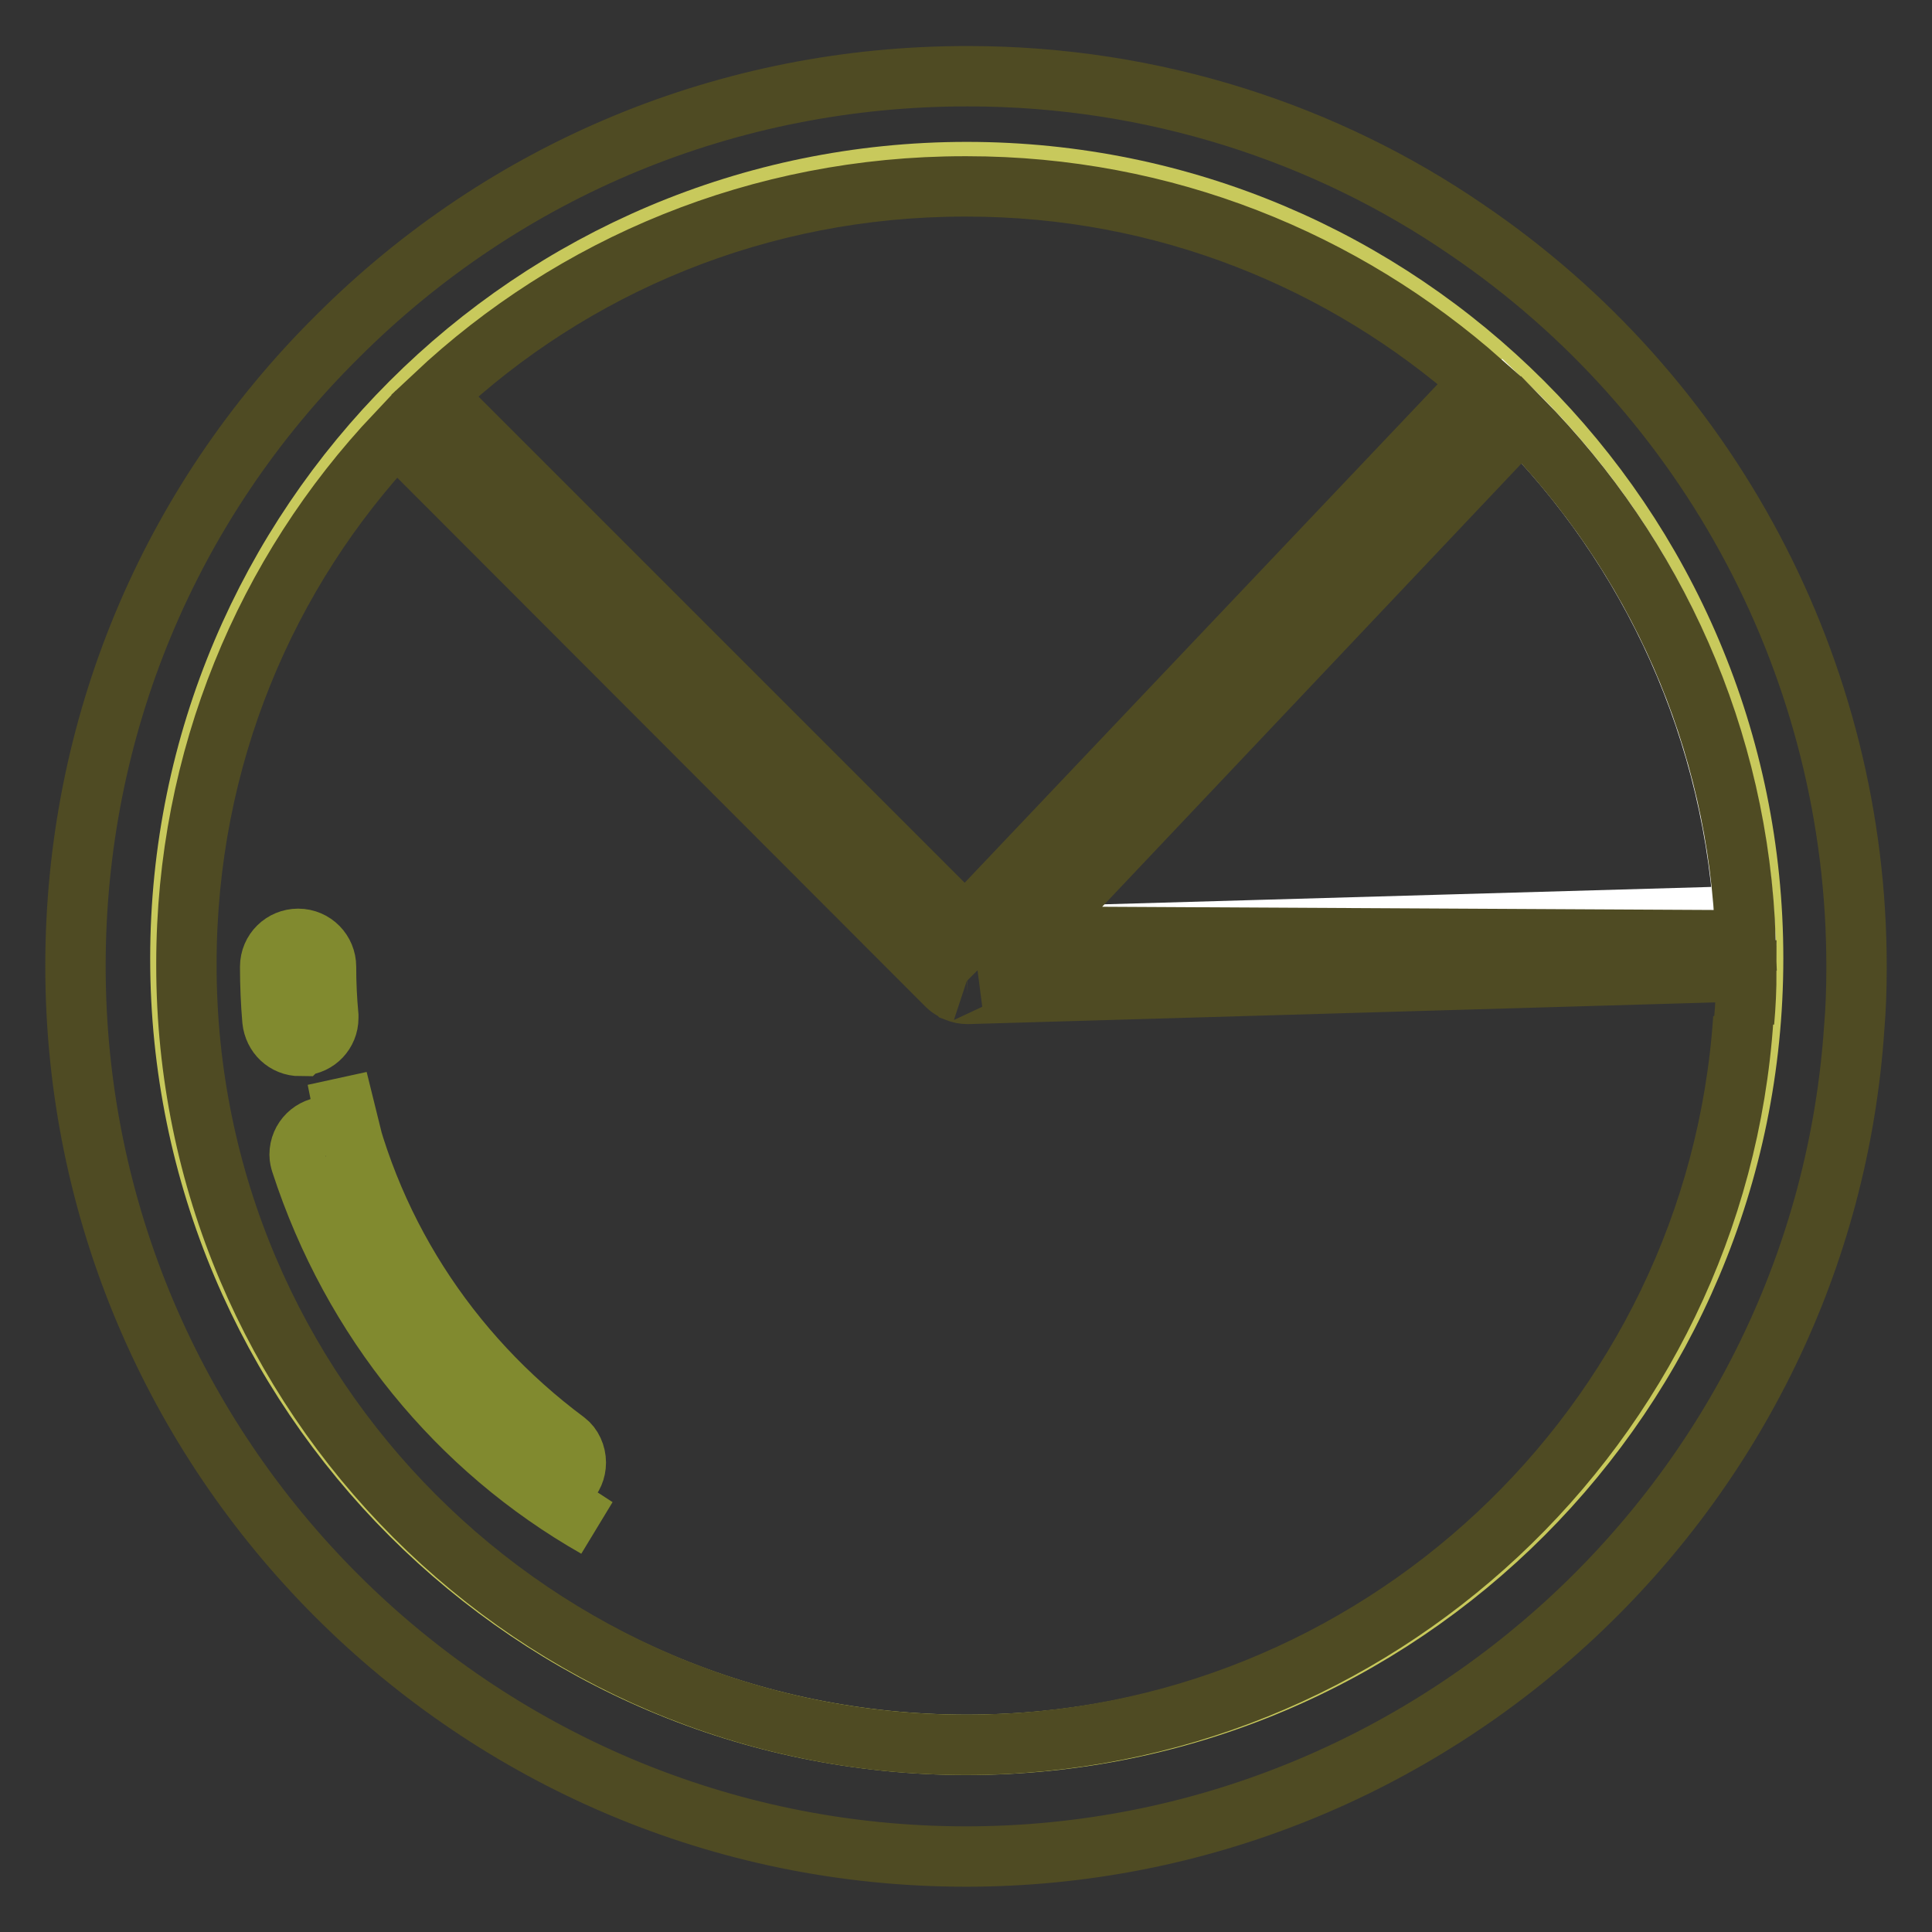
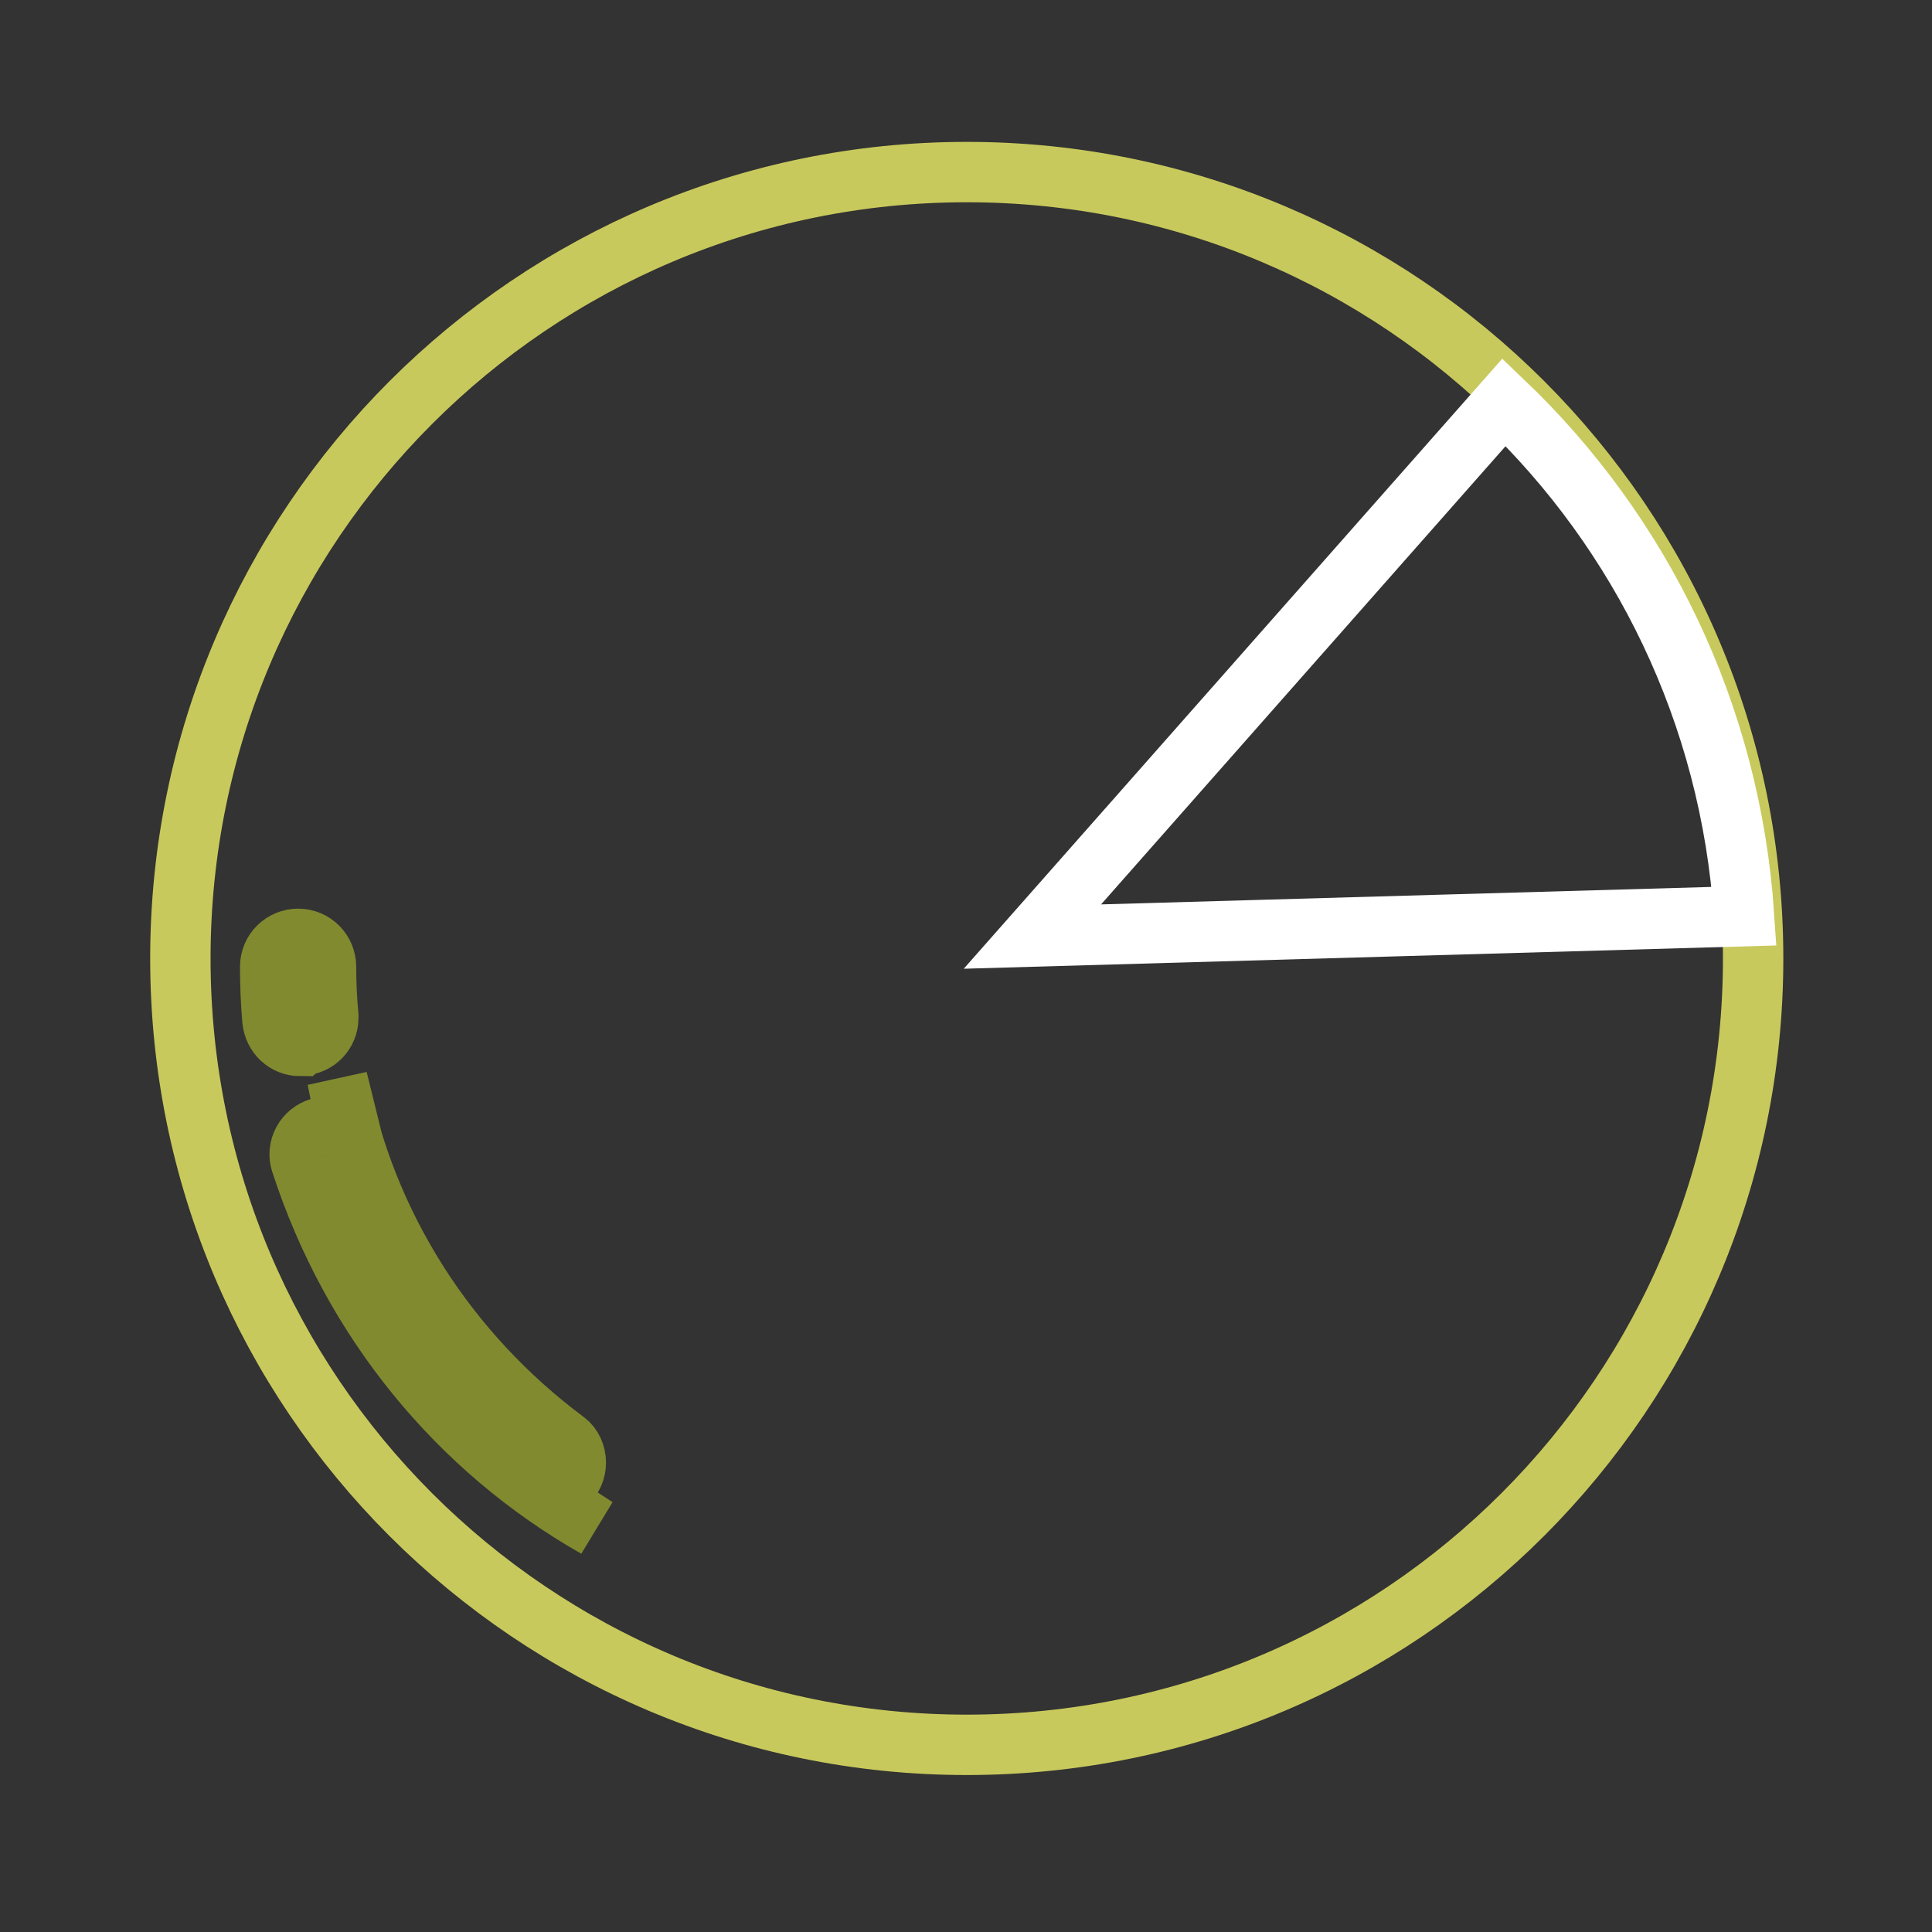
<svg xmlns="http://www.w3.org/2000/svg" version="1.1" x="0px" y="0px" viewBox="0 0 256 256" enable-background="new 0 0 256 256" xml:space="preserve">
  <rect x="0" y="0" width="256" height="256" fill="#333333" stroke="none" />
  <g>
    <path stroke-width="8" fill-opacity="0" stroke="#c8c95c" d="M23.9,127L23.9,127c0,57.6,46.7,104.2,104.2,104.2c57.6,0,104.2-46.7,104.2-104.2l0,0 c0-57.6-46.7-104.2-104.2-104.2C70.6,22.8,23.9,69.5,23.9,127z" />
    <path stroke-width="8" fill-opacity="0" stroke="#ffffff" d="M136.8,124.1l94.3-2.7c-1.8-26.9-13.7-50.8-31.8-68.1L136.8,124.1L136.8,124.1z" />
-     <path stroke-width="8" fill-opacity="0" stroke="#4f4b23" d="M194.3,30.4c-18.5-12.7-41.4-20.3-66-20.3c-0.1,0-0.1,0-0.2,0c-31.4,0-61.1,12.2-83.4,34.5 C22.3,66.8,10,96.5,10,128c0,65.1,52.9,118,118,118c61.9,0,113.6-48.3,117.7-109.9c0.2-2.3,0.3-5,0.3-7.7c0-0.1,0-0.2,0-0.4 C246,88.9,226.6,52.3,194.3,30.4L194.3,30.4z M136.8,124.1l64.8-68.5c17.6,17.9,28.8,42.1,29.7,69L136.8,124.1L136.8,124.1z  M128,24.7c0,0,0.1,0,0.1,0c26.2,0,50,9.8,68.2,25.9l-68.4,72.1L57.6,52.4c18.3-17.2,43-27.7,70.2-27.7 C127.9,24.7,128,24.7,128,24.7L128,24.7z M231,134.9c-3.6,54-48.8,96.3-103,96.3c-57,0-103.3-46.3-103.3-103.3c0-0.1,0-0.2,0-0.2 c0-27.2,10.5-51.9,27.8-70.2l73,73.1c0.5,0.5,1.2,0.8,1.9,1c-0.8-0.3-0.7-0.2-0.7-0.2c0.5,0.2,1,0.3,1.5,0.3l0,0h0l103.2-3 c0,2.3-0.1,4.5-0.3,6.7L231,134.9z" />
    <path stroke-width="8" fill-opacity="0" stroke="#818a2f" d="M40.1,138.5c1.9-0.1,3.4-1.7,3.4-3.6c0-0.1,0-0.2,0-0.3c-0.2-2.2-0.3-4.3-0.3-6.5c0-2-1.6-3.7-3.7-3.7 c-2,0-3.7,1.6-3.7,3.7l0,0c0,2.4,0.1,4.8,0.3,7.1c0.2,1.9,1.7,3.4,3.7,3.4C39.9,138.5,40,138.5,40.1,138.5L40.1,138.5z M46.9,151.9 c-0.5-1.5-1.9-2.6-3.5-2.6c-2,0-3.7,1.6-3.7,3.7c0,0.4,0.1,0.8,0.2,1.1C46.7,175,60.7,192,79,202.4c-7.9-5.1-7.2-4.9-6.4-4.9 c2,0,3.7-1.6,3.7-3.7c0-1.1-0.5-2.2-1.3-2.8c-15.6-11.6-26.6-28.5-30.3-48L46.9,151.9z" />
  </g>
</svg>